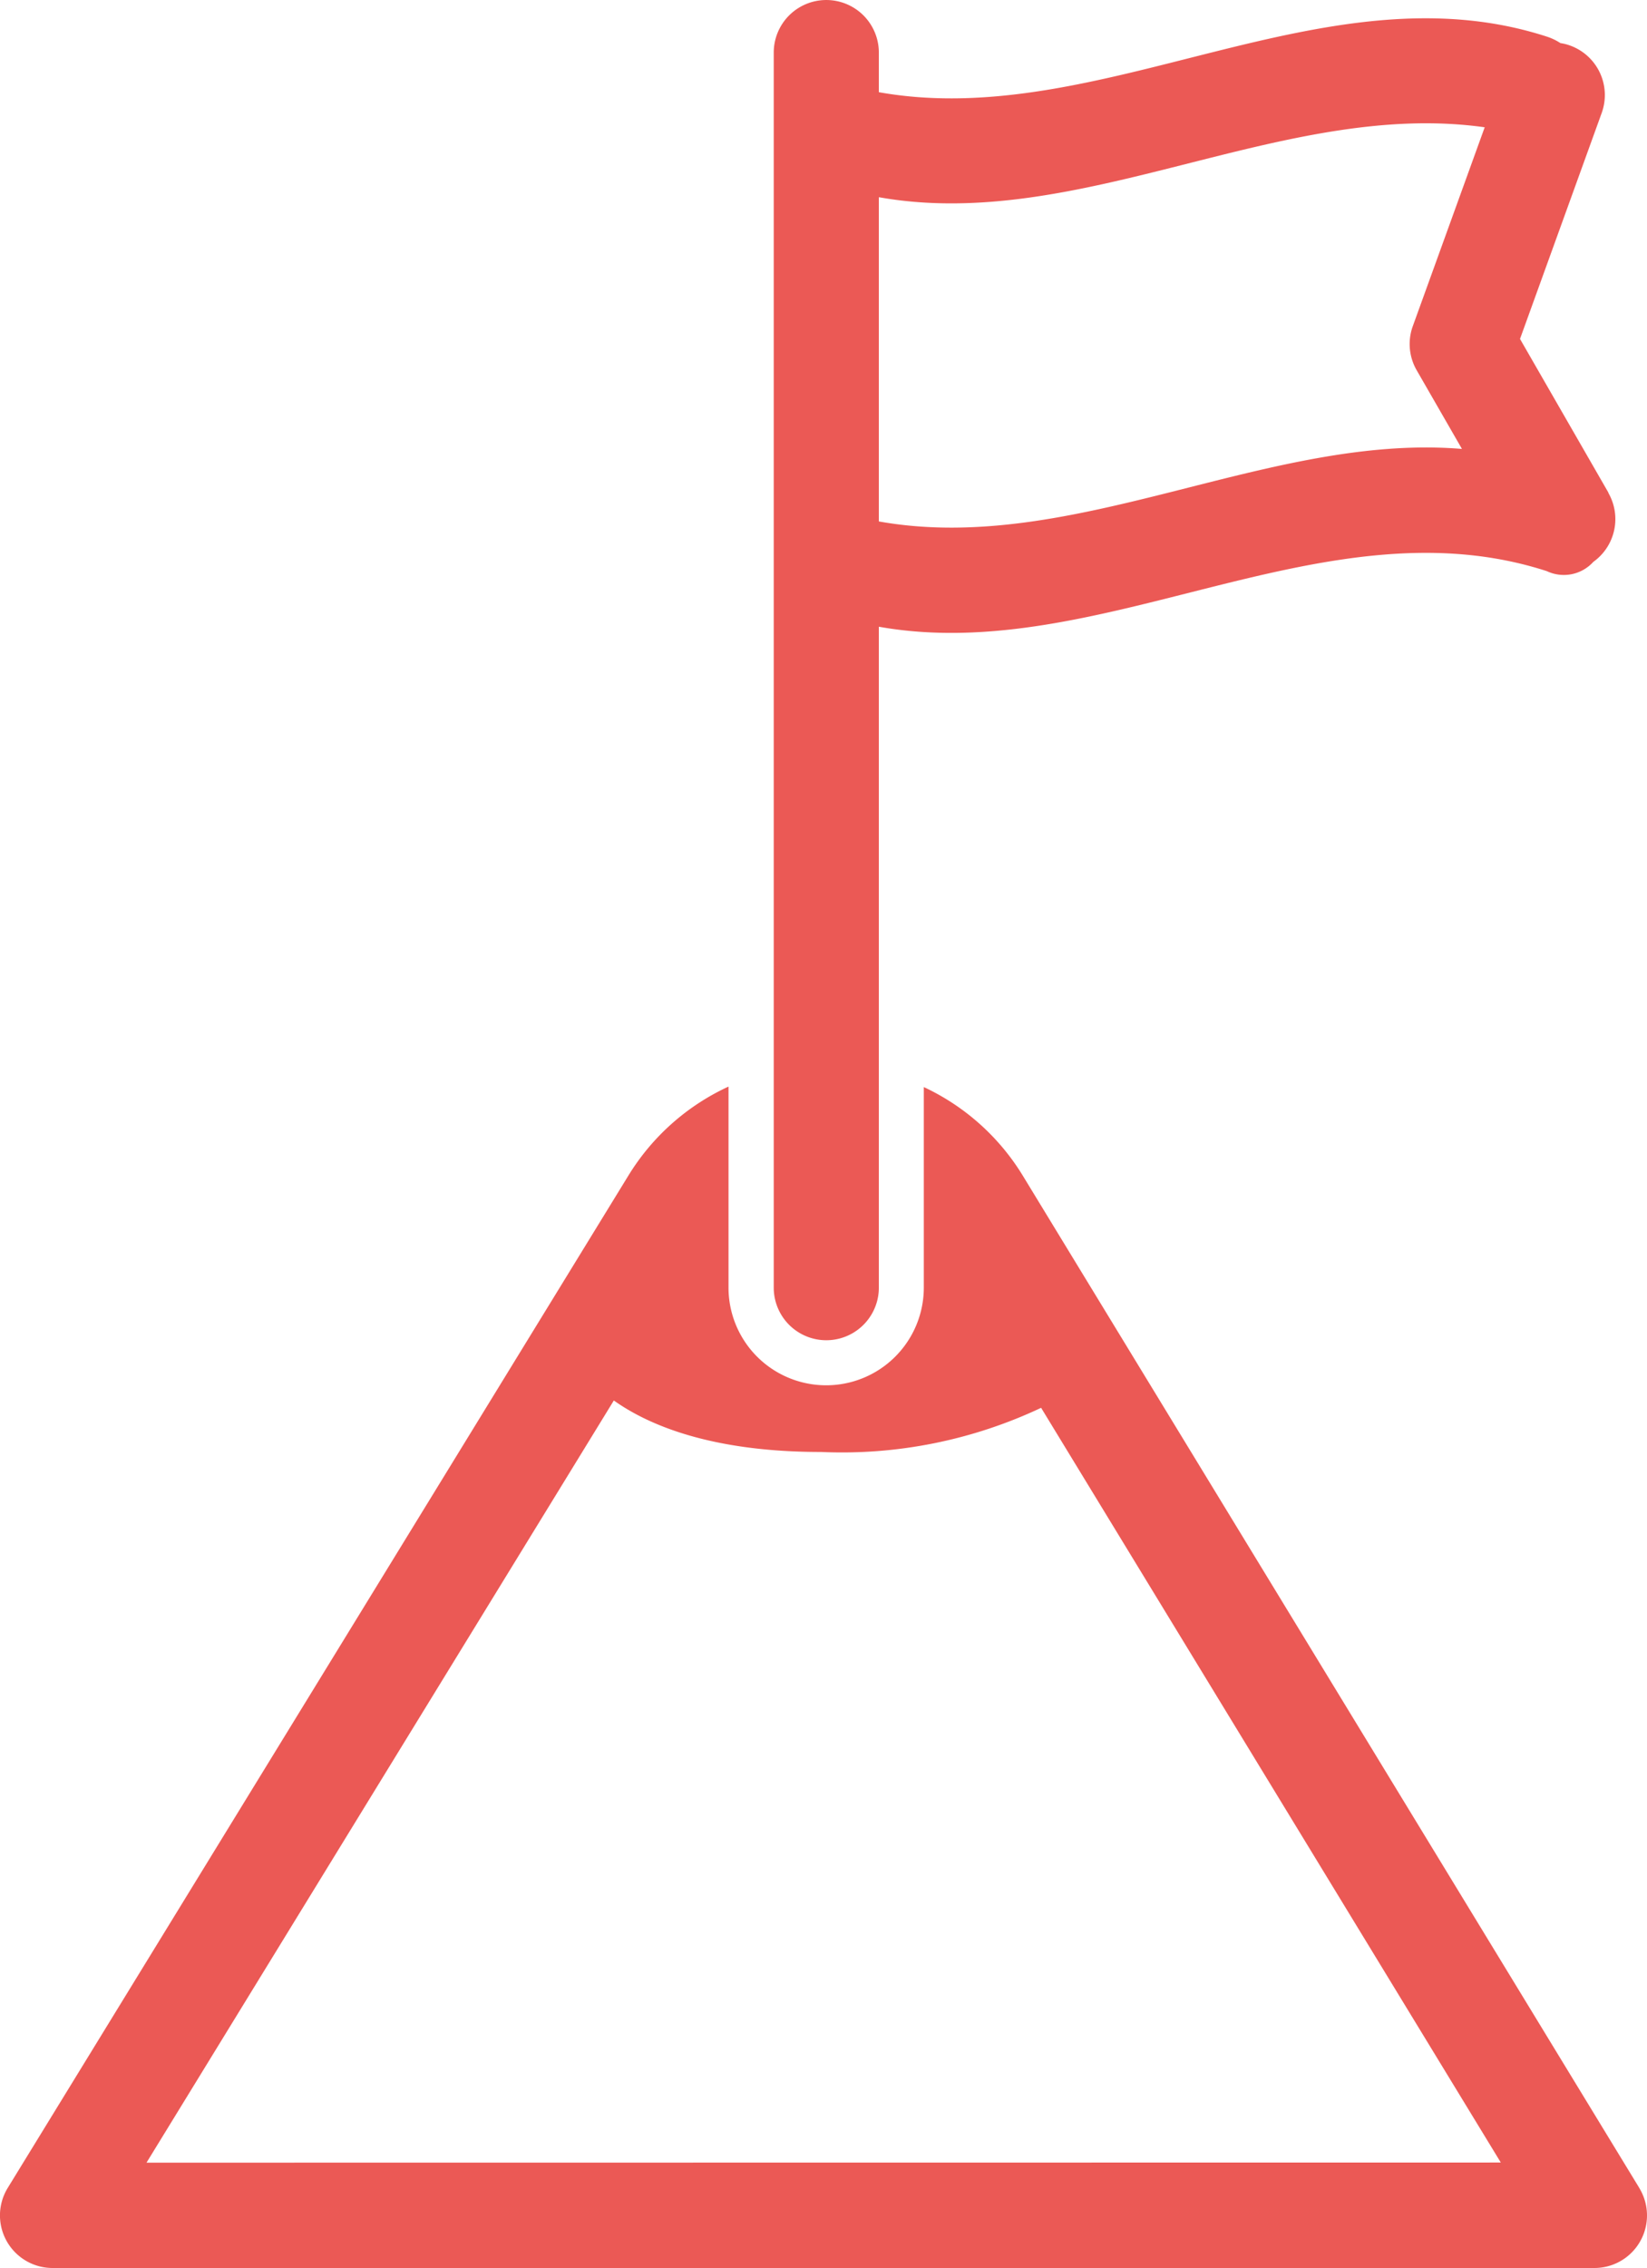
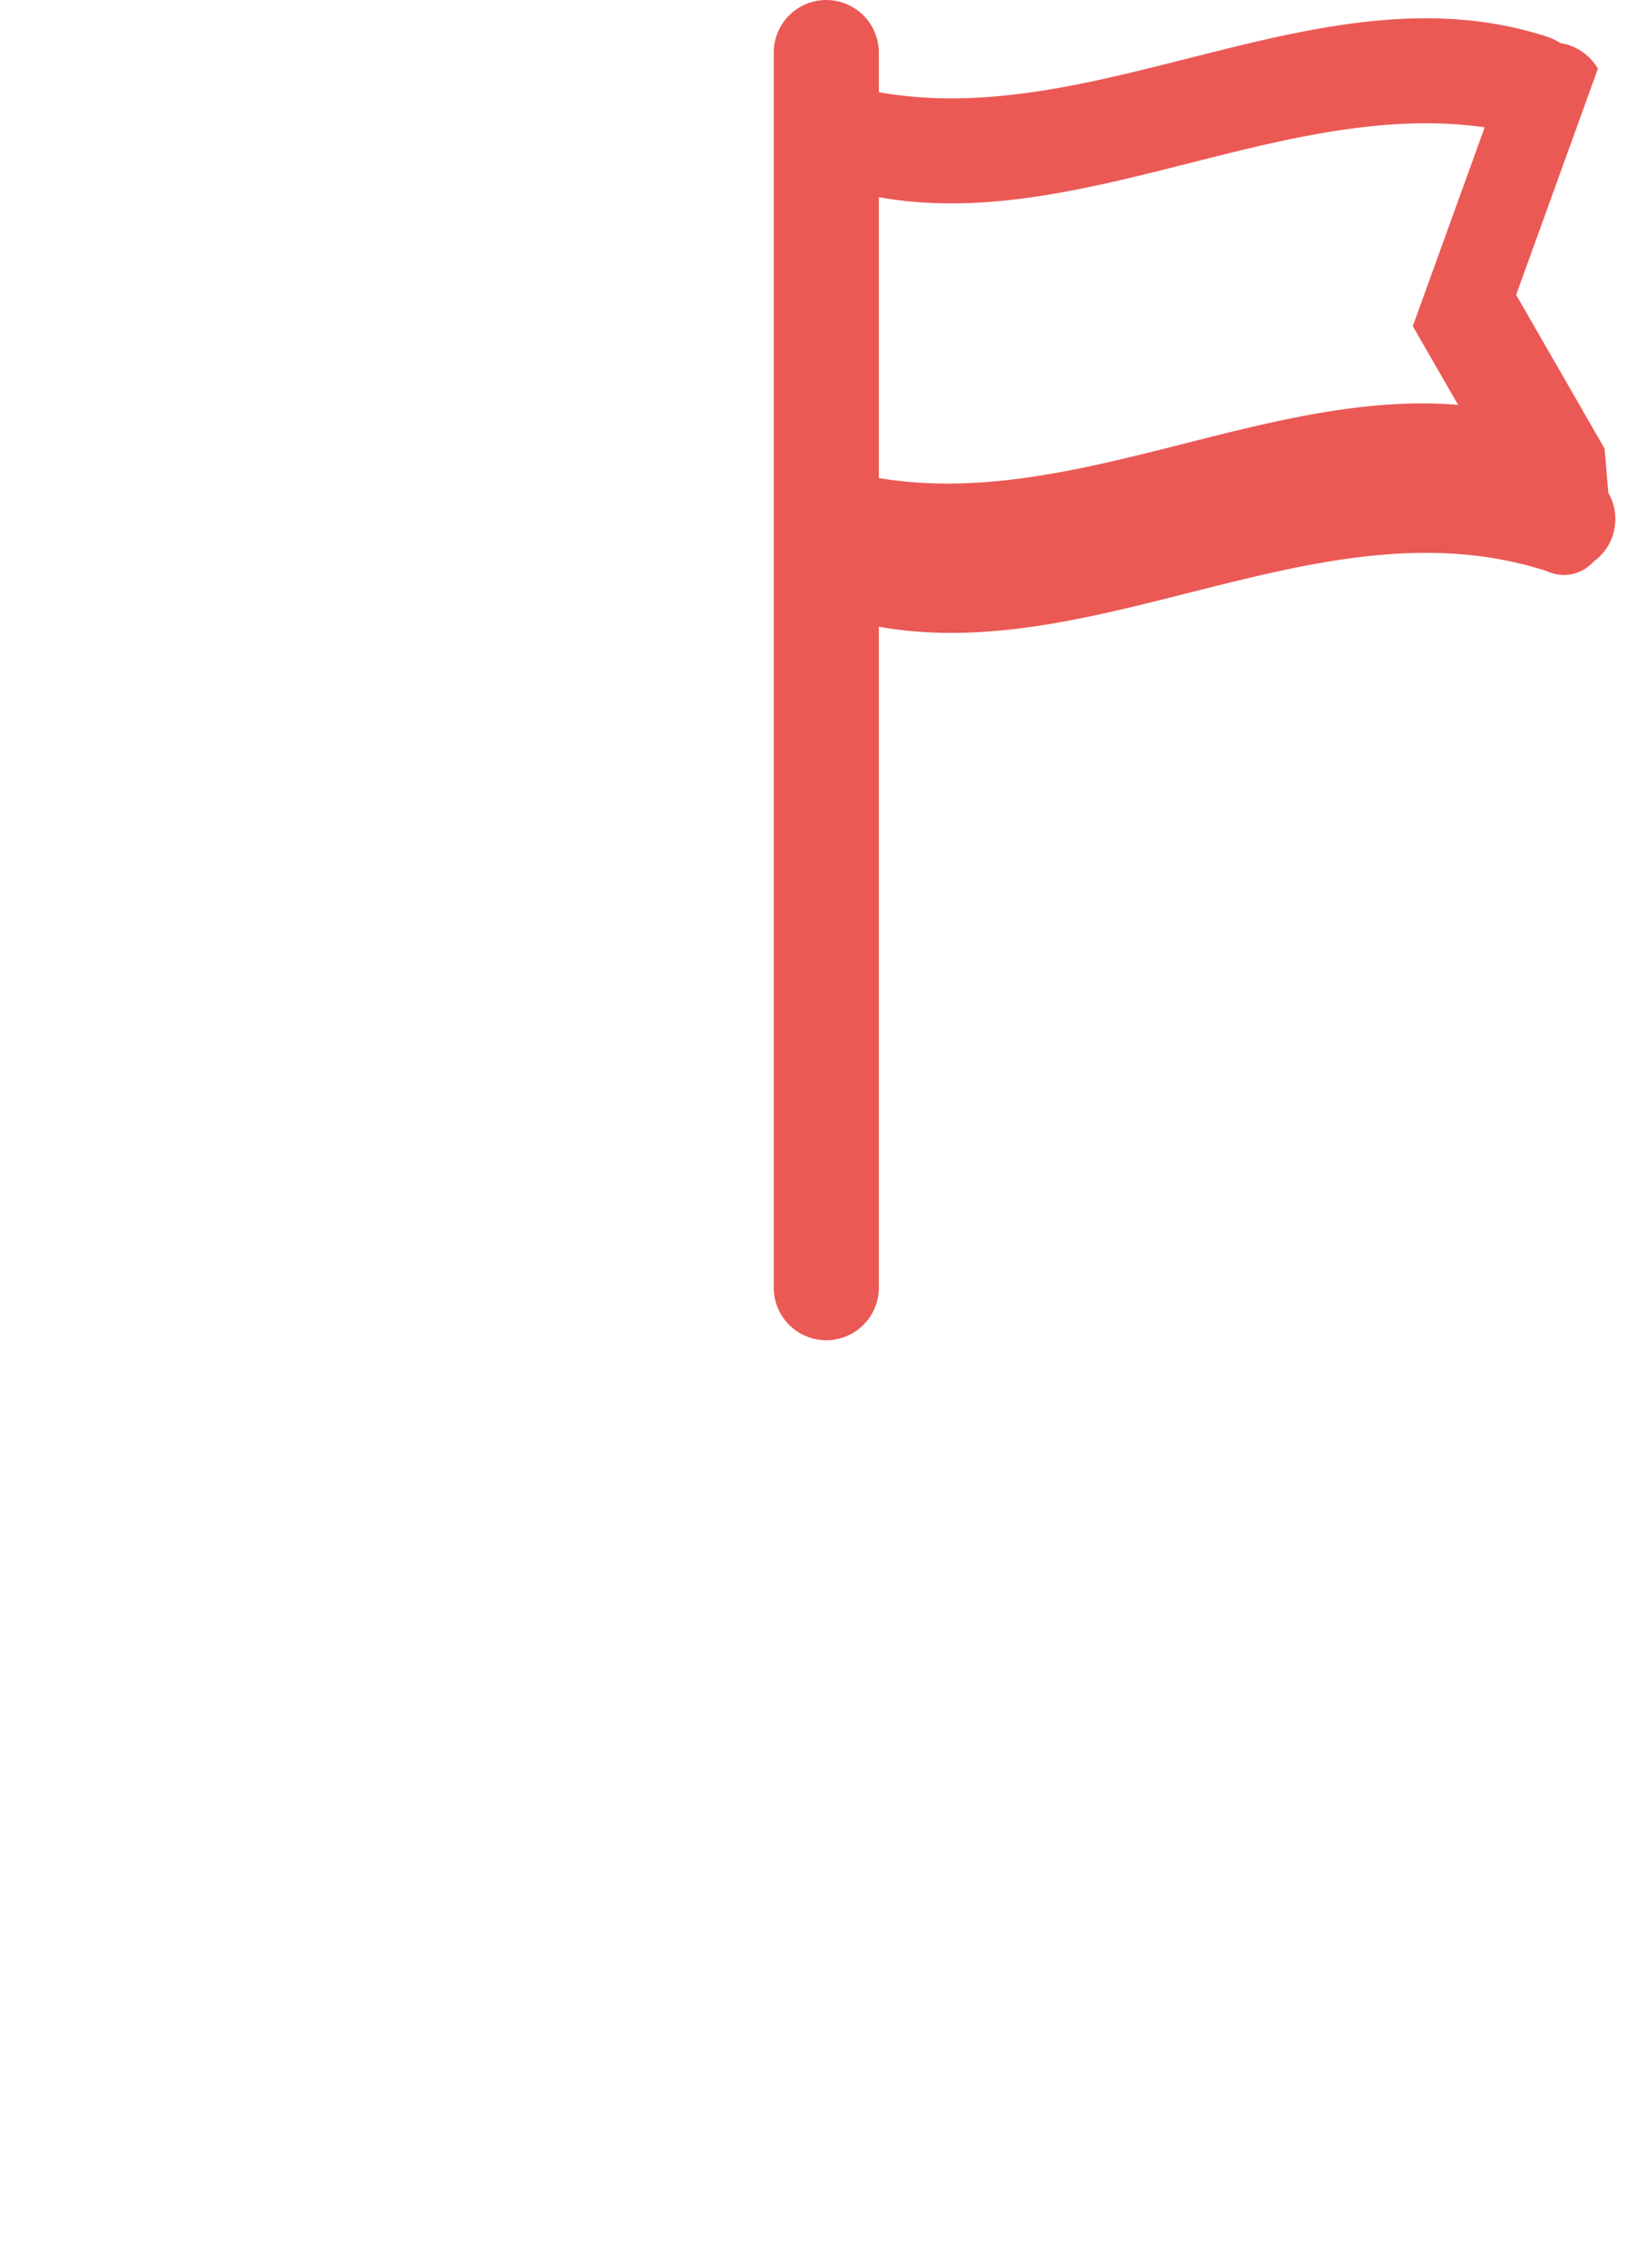
<svg xmlns="http://www.w3.org/2000/svg" id="Groupe_3083" data-name="Groupe 3083" width="55.457" height="76.332" viewBox="0 0 55.457 76.332">
-   <path id="Tracé_14671" data-name="Tracé 14671" d="M569.127,429.3l15.736-25.652c1.157.824,3.275,1.733,6.974,1.733a15.723,15.723,0,0,0,7.413-1.486l15.478,25.4Zm50.264.85-20.738-34.036A7.745,7.745,0,0,0,595.3,393.1v6.749a3.288,3.288,0,1,1-6.576,0v-6.765a7.753,7.753,0,0,0-3.379,3.008L564.454,430.15a1.77,1.77,0,0,0,1.509,2.695h51.916a1.769,1.769,0,0,0,1.512-2.692" transform="translate(-564.194 -356.514)" fill="#eb5955" />
-   <path id="Tracé_14672" data-name="Tracé 14672" d="M575.727,399.417V388.5c6.8,1.212,13.6-3.311,20.4-2.353l-2.421,6.693a1.768,1.768,0,0,0,.13,1.483l1.525,2.649c-6.543-.541-13.086,3.607-19.63,2.441m24.563-.968-2.978-5.175,2.753-7.612A1.771,1.771,0,0,0,599,383.395a1.61,1.61,0,0,0-.323-.081,1.883,1.883,0,0,0-.456-.218c-7.5-2.434-15,3.206-22.494,1.87v-1.333a1.769,1.769,0,1,0-3.539,0V425.2a1.769,1.769,0,0,0,3.539,0V402.956c7.5,1.336,15-4.3,22.494-1.87a1.339,1.339,0,0,0,1.564-.313,1.769,1.769,0,0,0,.505-2.323" transform="translate(-546.135 -381.863)" fill="#eb5955" />
+   <path id="Tracé_14672" data-name="Tracé 14672" d="M575.727,399.417V388.5c6.8,1.212,13.6-3.311,20.4-2.353l-2.421,6.693l1.525,2.649c-6.543-.541-13.086,3.607-19.63,2.441m24.563-.968-2.978-5.175,2.753-7.612A1.771,1.771,0,0,0,599,383.395a1.61,1.61,0,0,0-.323-.081,1.883,1.883,0,0,0-.456-.218c-7.5-2.434-15,3.206-22.494,1.87v-1.333a1.769,1.769,0,1,0-3.539,0V425.2a1.769,1.769,0,0,0,3.539,0V402.956c7.5,1.336,15-4.3,22.494-1.87a1.339,1.339,0,0,0,1.564-.313,1.769,1.769,0,0,0,.505-2.323" transform="translate(-546.135 -381.863)" fill="#eb5955" />
</svg>